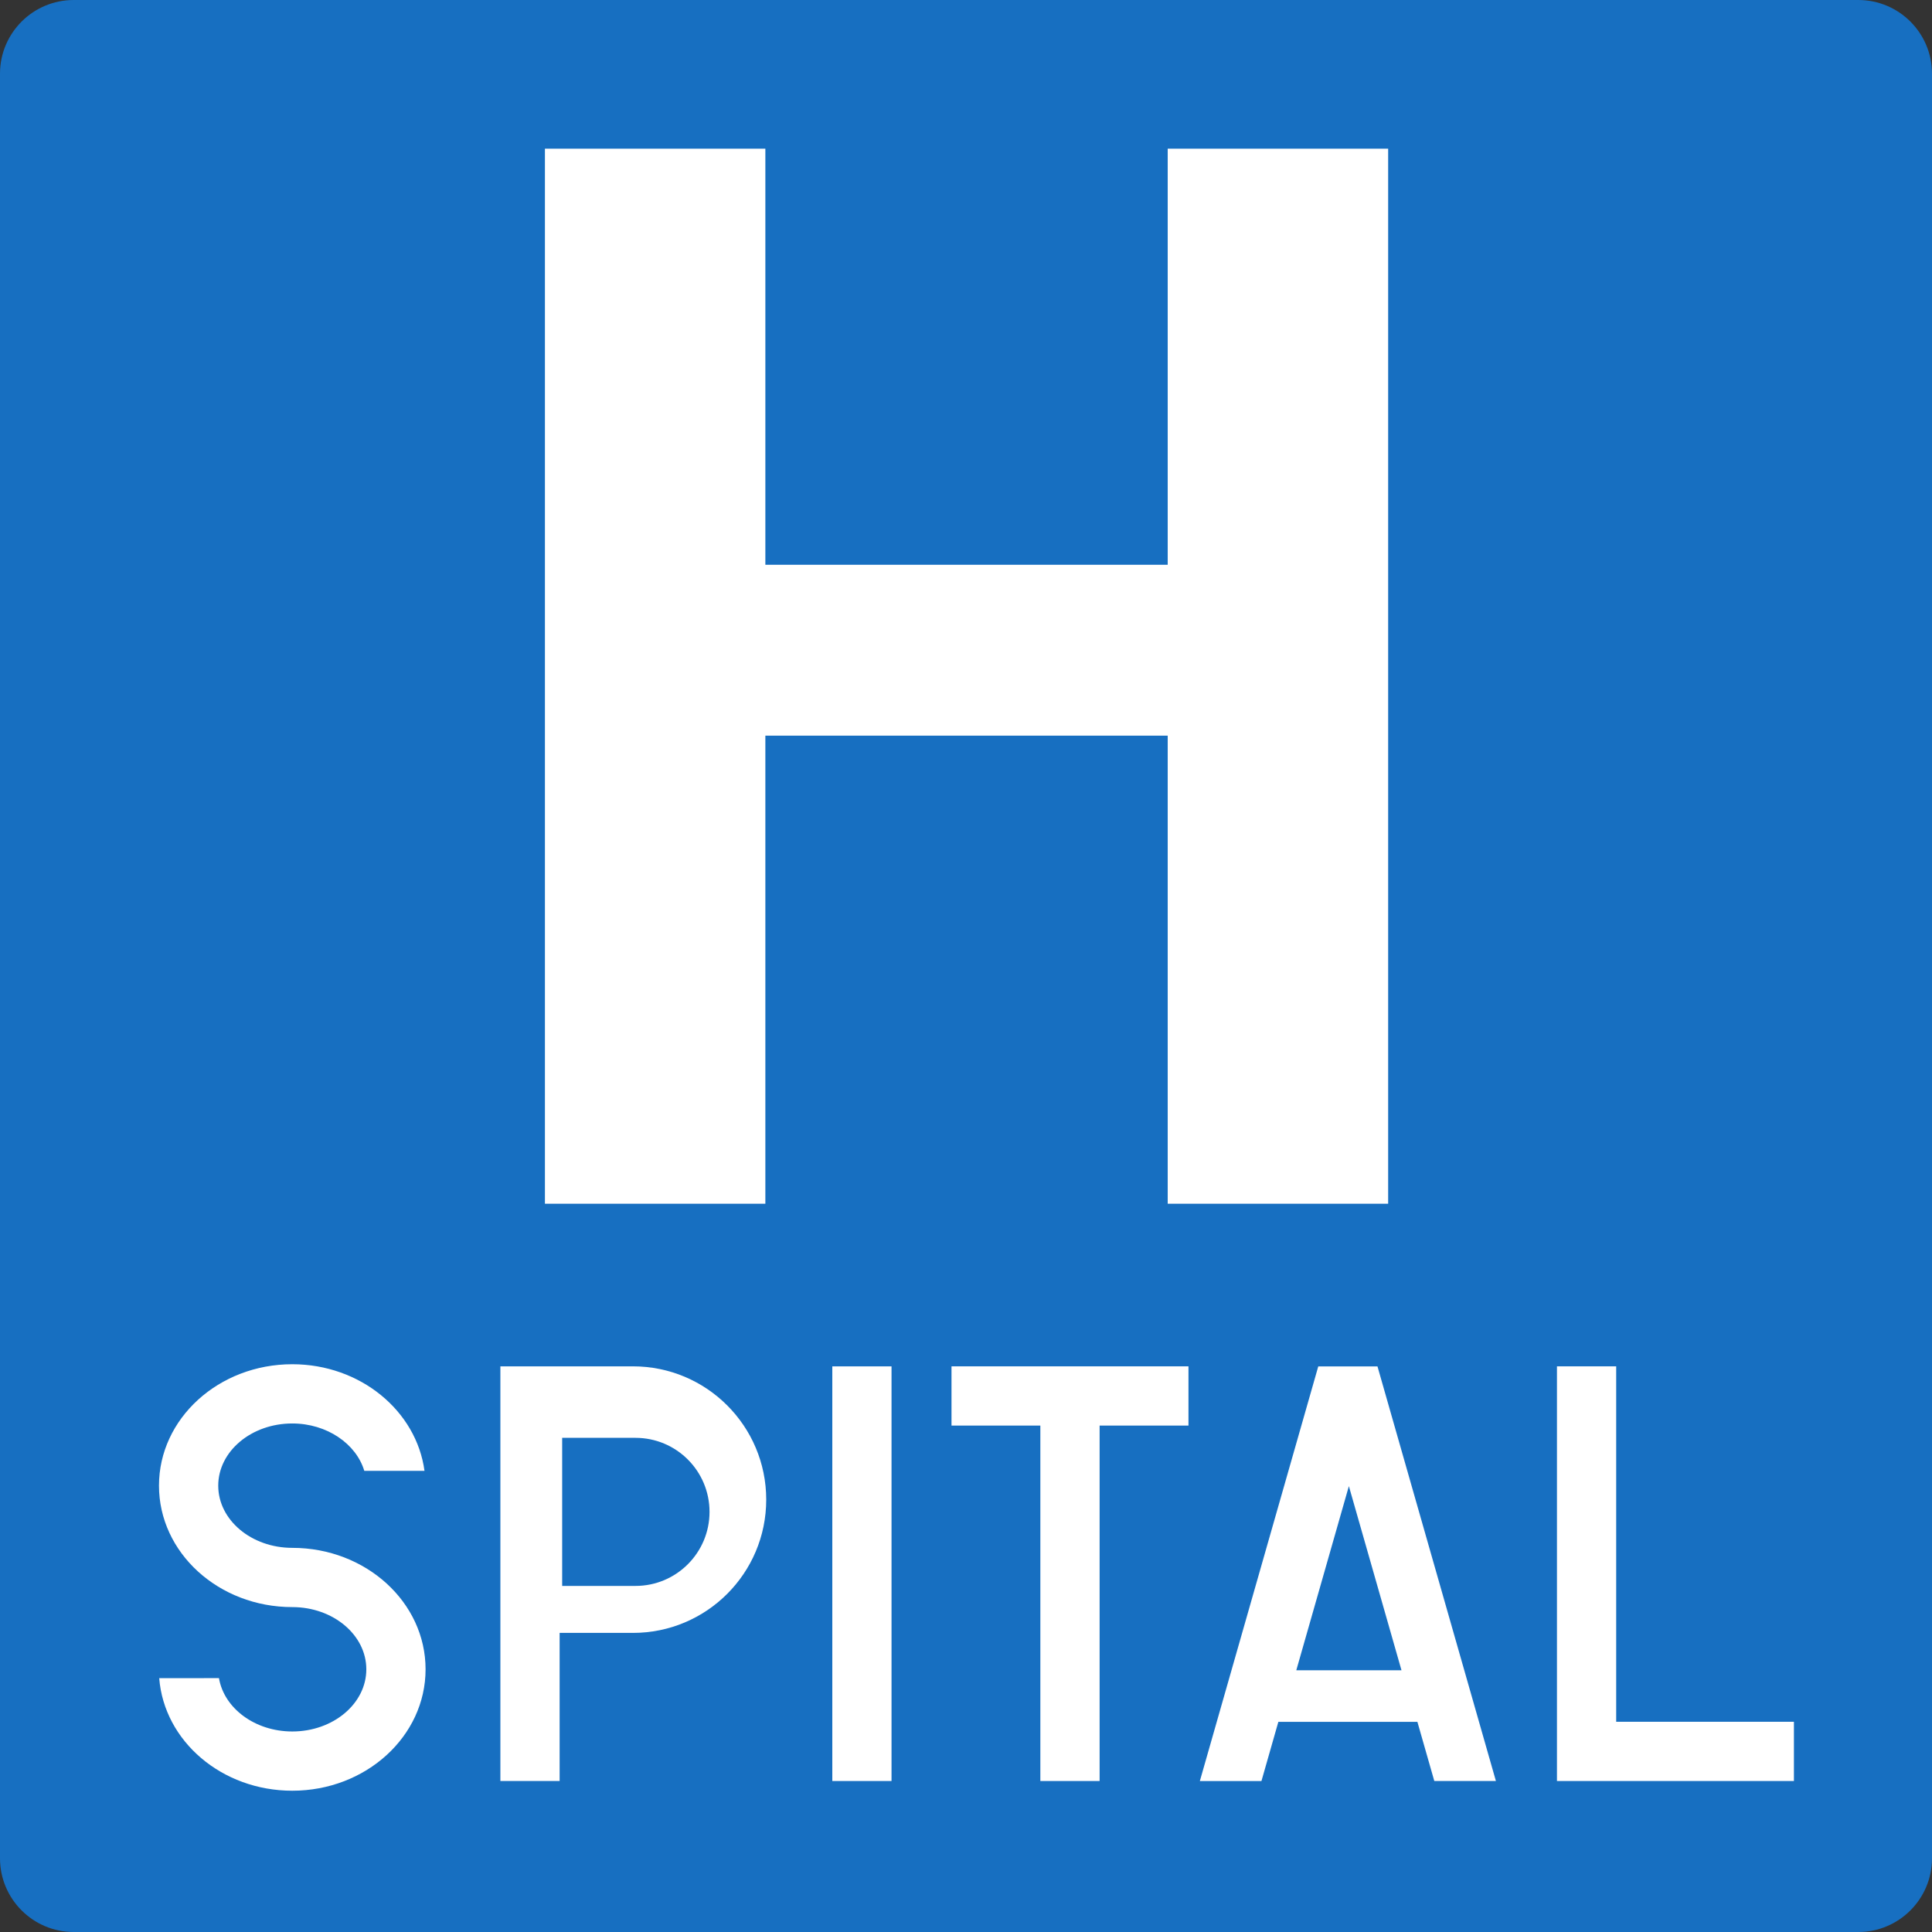
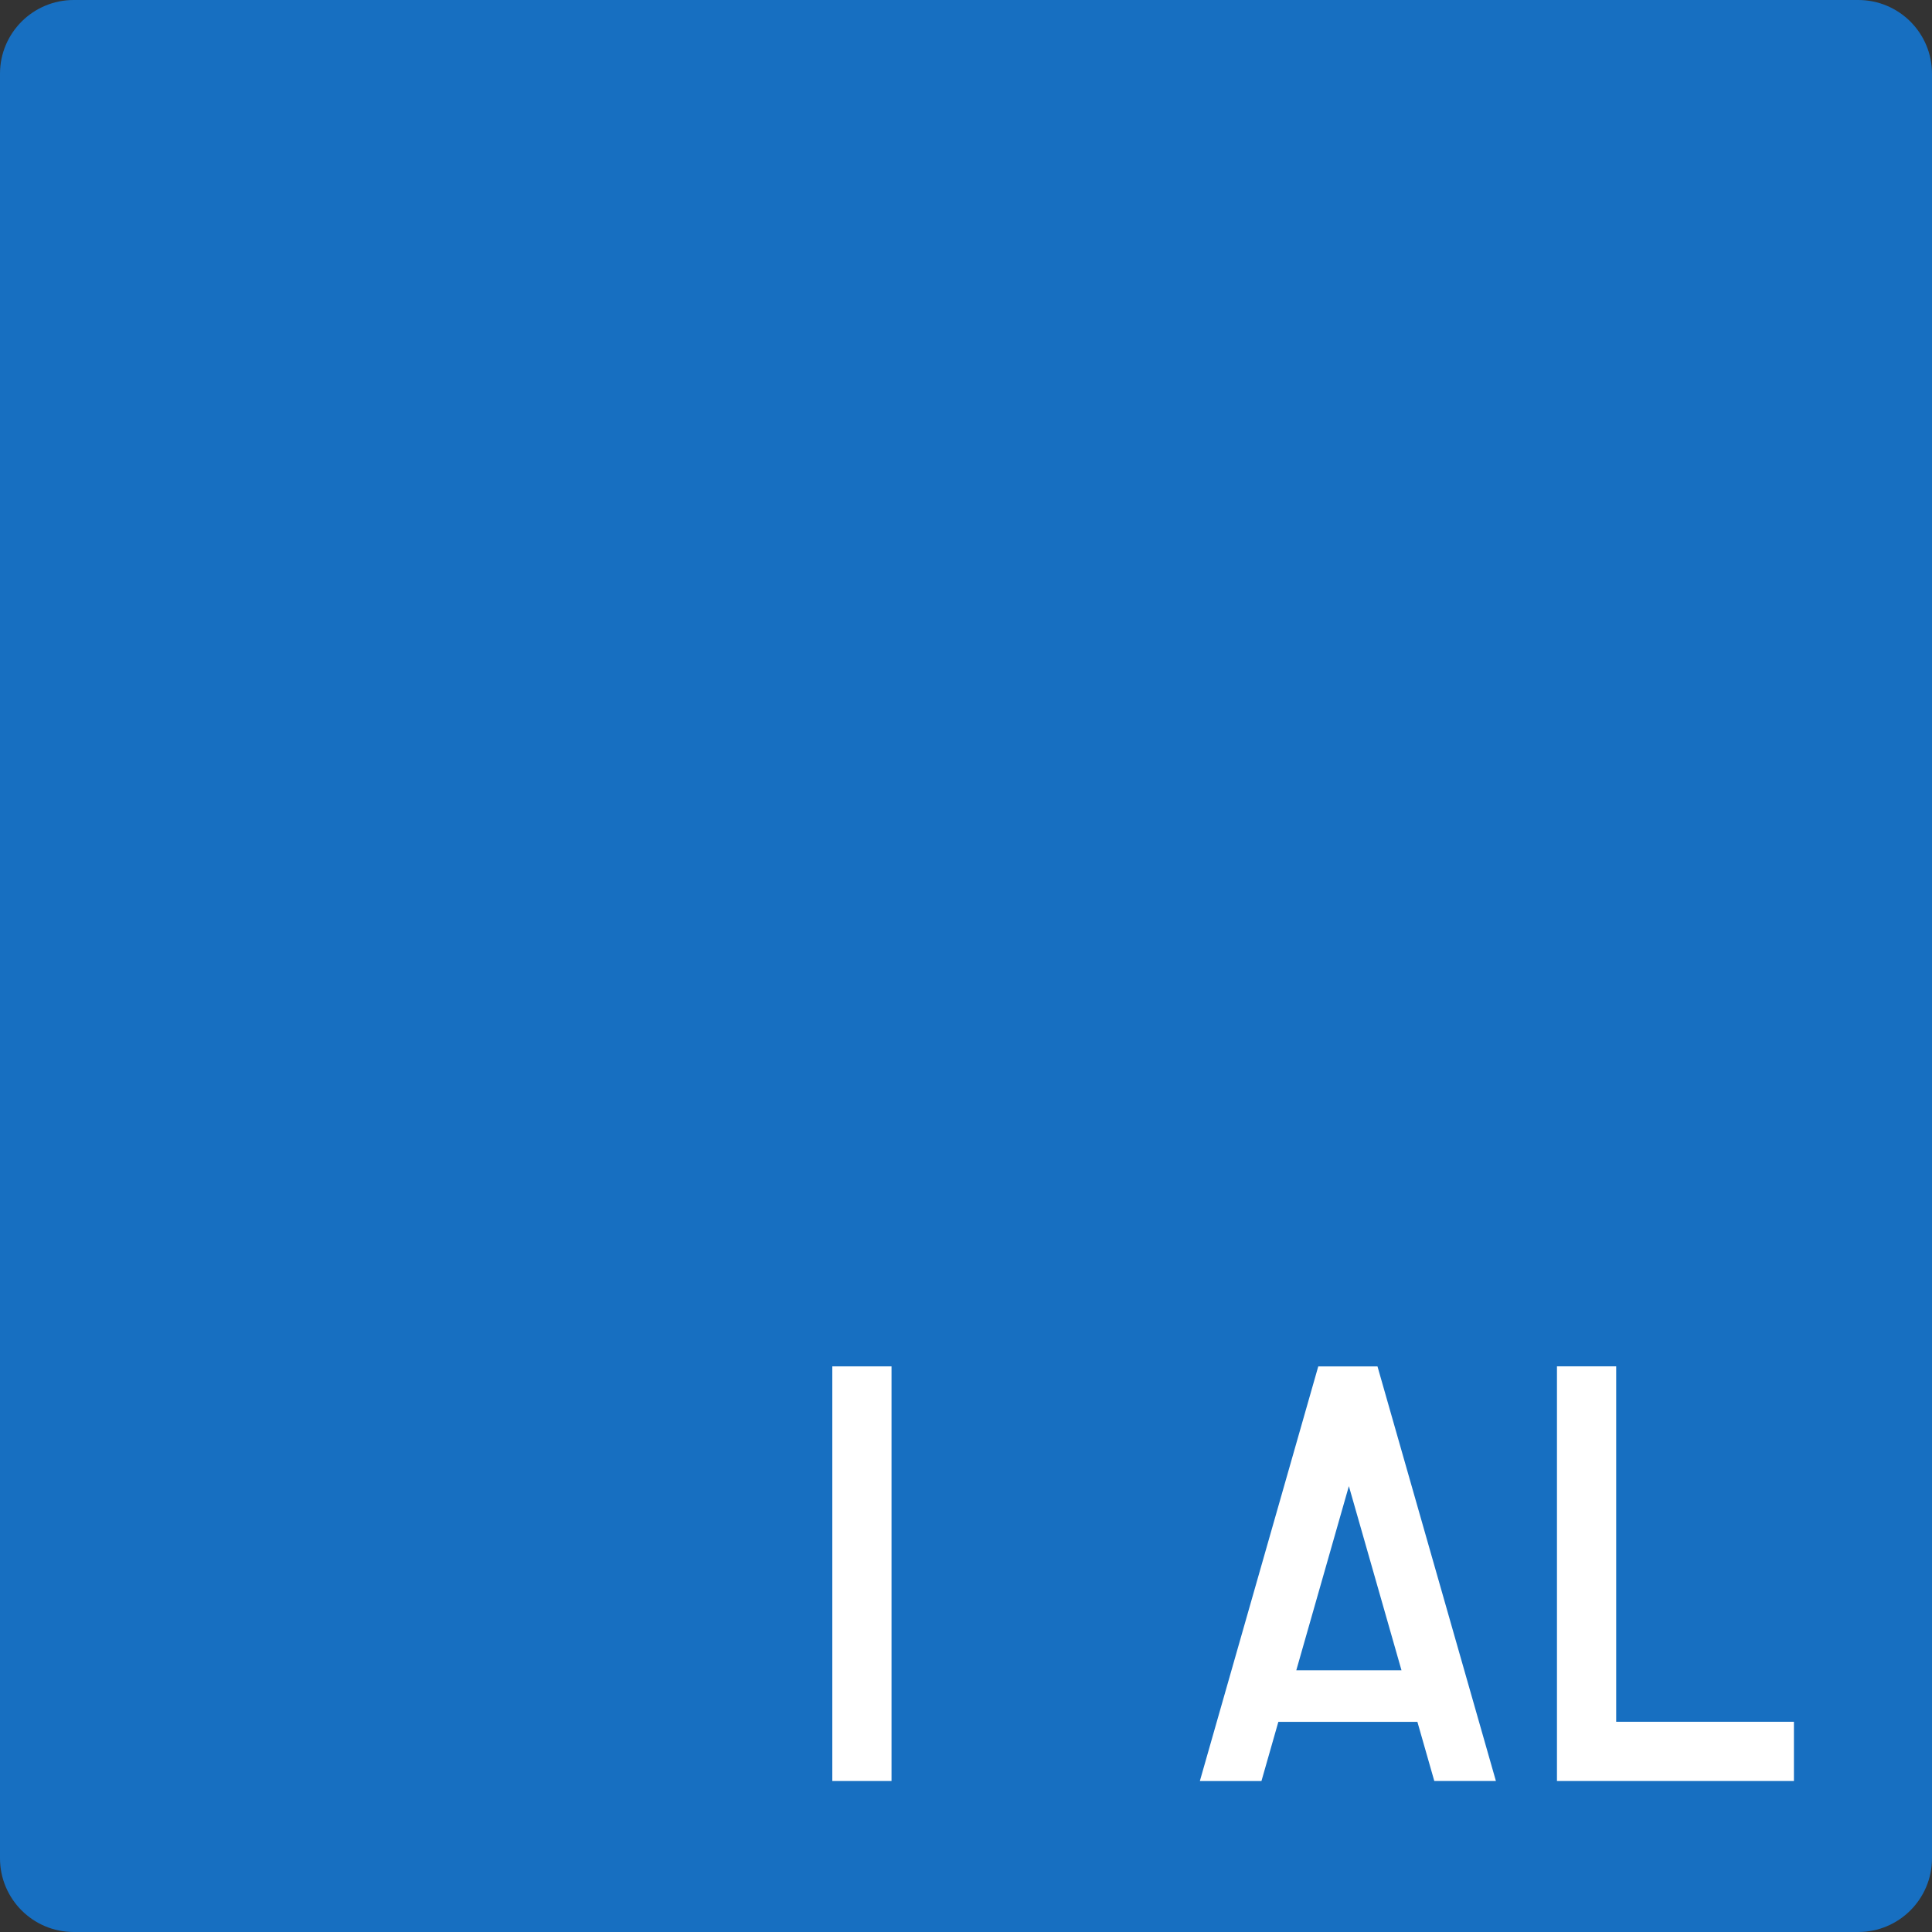
<svg xmlns="http://www.w3.org/2000/svg" version="1.0" width="960" height="960" id="svg2511">
  <rect width="100%" height="100%" fill="#333333" stroke="none" />
  <defs id="defs2513" />
  <g transform="translate(-313.273,877.962)" id="layer1">
    <path d="M 349.908,82.038 C 329.682,82.038 313.273,65.631 313.273,45.402 L 313.273,-841.342 C 313.273,-861.57 329.682,-877.962 349.908,-877.962 L 1236.638,-877.962 C 1256.864,-877.962 1273.273,-861.57 1273.273,-841.342 L 1273.273,45.402 C 1273.273,65.631 1256.864,82.038 1236.638,82.038 L 349.908,82.038" style="fill:#176fc1;fill-rule:nonzero;stroke:none" id="path127" />
    <path d="M 726.839,7.011 L 756.268,7.011 L 756.268,-199.02 L 726.839,-199.02 L 726.839,7.011 z " style="fill:white;fill-rule:nonzero;stroke:none" id="path129" />
-     <path d="M 903.815,-199.035 L 786.068,-199.035 L 786.068,-169.6 L 830.219,-169.6 L 830.219,7.011 L 859.663,7.011 L 859.663,-169.6 L 903.815,-169.6 L 903.815,-199.035" style="fill:white;fill-rule:nonzero;stroke:none" id="path131" />
    <path d="M 1116.346,-22.424 L 1116.346,-199.035 L 1086.917,-199.035 L 1086.917,7.011 L 1204.664,7.011 L 1204.664,-22.424 L 1116.346,-22.424" style="fill:white;fill-rule:nonzero;stroke:none" id="path133" />
    <path d="M 1025.971,7.011 L 1056.584,7.011 L 997.74,-198.991 L 968.311,-198.991 L 909.467,7.041 L 940.08,7.026 L 948.484,-22.395 L 1017.567,-22.395 L 1025.971,7.011 z M 957.392,-48.008 L 983.521,-139.516 L 1009.666,-48.008 L 957.392,-48.008" style="fill:white;fill-rule:nonzero;stroke:none" id="path135" />
-     <path d="M 627.779,-199.035 C 614.315,-199.035 561.907,-199.035 561.907,-199.035 L 561.907,7.011 L 591.351,7.011 L 591.351,-66.584 C 591.351,-66.584 614.315,-66.584 627.779,-66.584 C 664.355,-66.584 694.006,-96.226 694.006,-132.802 C 694.006,-169.379 664.355,-199.035 627.779,-199.035 z M 629.051,-89.926 C 610.468,-89.926 592.609,-89.926 592.609,-89.926 L 592.609,-163.506 C 592.609,-163.506 616.386,-163.506 629.051,-163.506 C 649.367,-163.506 665.835,-147.04 665.835,-126.724 C 665.835,-106.392 649.367,-89.926 629.051,-89.926" style="fill:white;fill-rule:nonzero;stroke:none" id="path137" />
-     <path d="M 392.388,-44.084 C 394.829,-12.789 423.519,11.836 458.512,11.836 C 495.088,11.836 524.739,-15.18 524.739,-48.495 C 524.739,-81.826 495.088,-108.841 458.512,-108.841 C 438.182,-108.841 421.714,-122.681 421.714,-139.752 C 421.714,-156.808 438.182,-170.648 458.512,-170.648 C 475.72,-170.648 490.279,-160.526 494.289,-147.099 L 524.206,-147.099 C 520.182,-176.918 492.321,-200.083 458.512,-200.083 C 421.921,-200.083 392.27,-173.067 392.27,-139.752 C 392.27,-106.421 421.921,-79.406 458.512,-79.406 C 478.827,-79.406 495.295,-65.566 495.295,-48.495 C 495.295,-31.424 478.827,-17.599 458.512,-17.599 C 439.957,-17.599 424.614,-29.123 422.069,-44.113 L 392.388,-44.084" style="fill:white;fill-rule:nonzero;stroke:none" id="path139" />
-     <path d="M 893.502,-804.087 L 893.502,-597.332 L 693.577,-597.332 L 693.577,-804.087 L 584.042,-804.087 L 584.042,-279.831 L 693.577,-279.831 L 693.577,-512.42 L 893.502,-512.42 L 893.502,-279.831 L 1003.038,-279.831 L 1003.038,-804.087 L 893.502,-804.087" style="fill:white;fill-rule:nonzero;stroke:none" id="path141" />
  </g>
</svg>